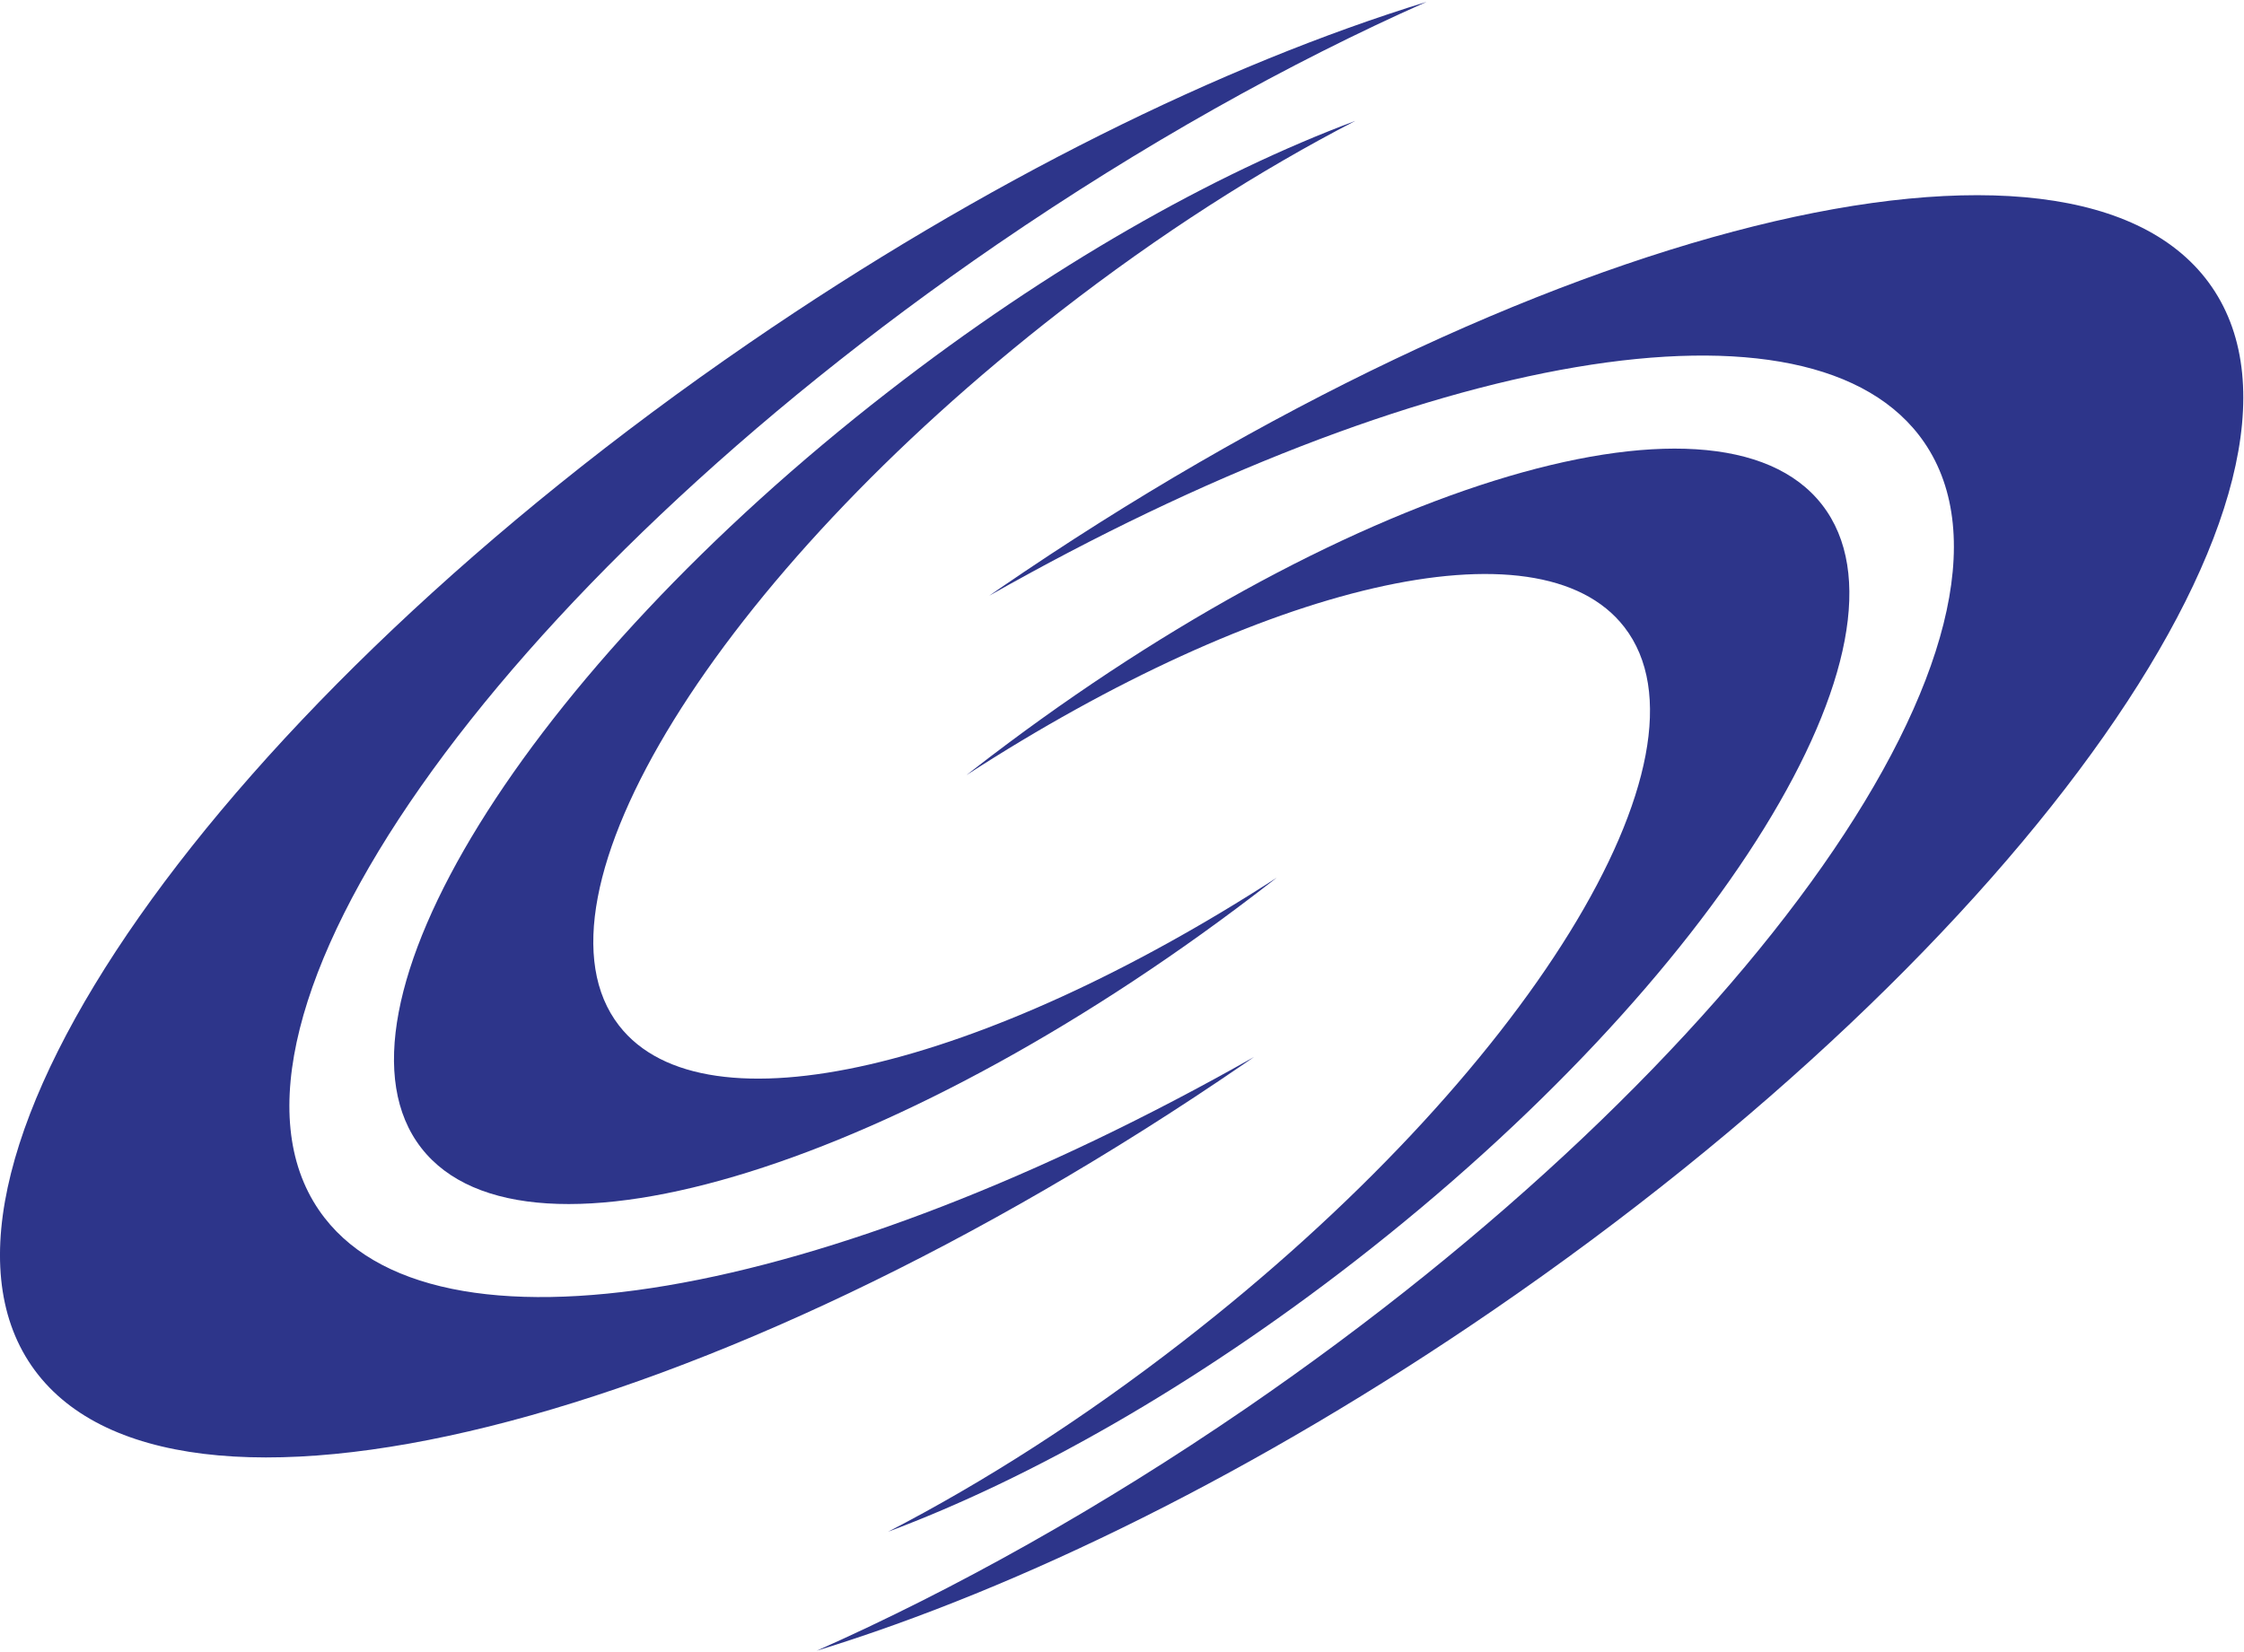
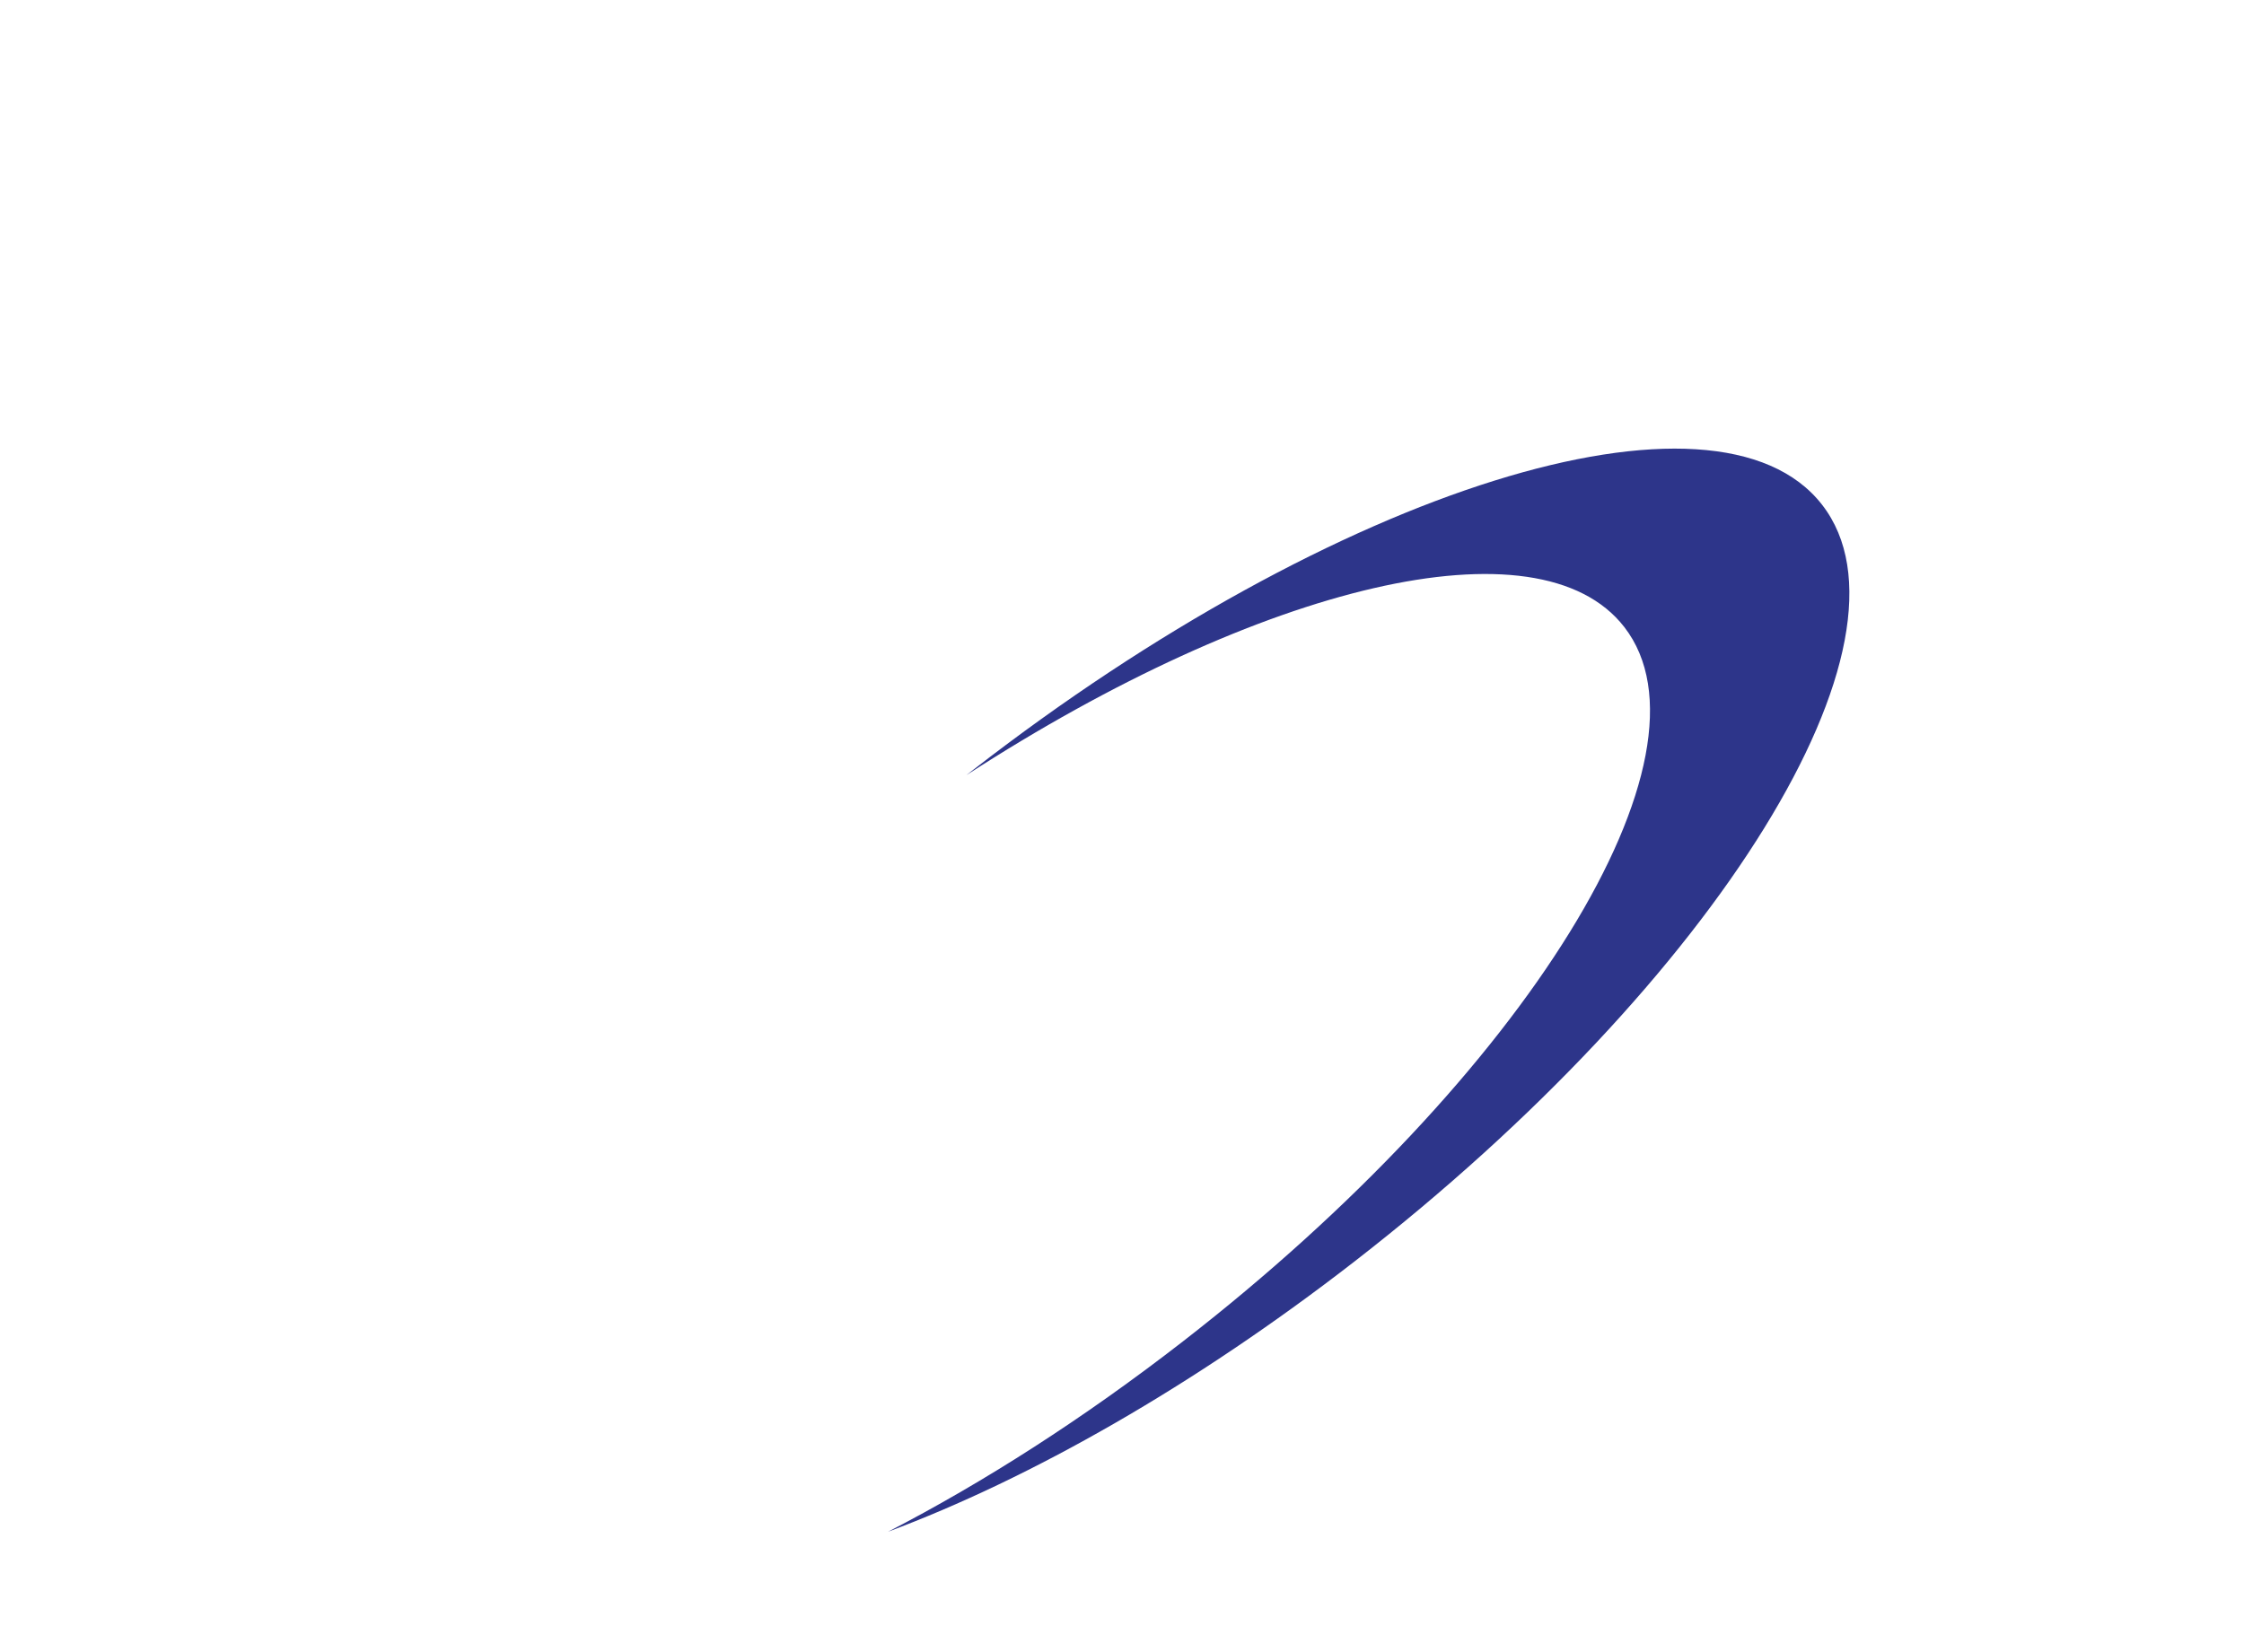
<svg xmlns="http://www.w3.org/2000/svg" width="100%" height="100%" viewBox="0 0 1342 988" version="1.1" xml:space="preserve" style="fill-rule:evenodd;clip-rule:evenodd;stroke-linejoin:round;stroke-miterlimit:2;">
  <g>
-     <path d="M591.592,356.375c256.441,-145.496 492.783,-188.546 559.15,-91.767c77.191,112.413 -104.384,371.196 -405.484,577.817c-87.058,59.679 -174.546,108.533 -256.862,145.075c121.783,-37.413 264.012,-107.183 404.996,-203.979c318.829,-218.783 511.108,-492.733 429.395,-611.829c-81.666,-119.042 -406.5,-38.163 -725.283,180.579c-1.991,1.387 -3.966,2.717 -5.912,4.104Z" style="fill:#2d358a;" />
    <path d="M577.992,463.667c176.071,-114.079 342.187,-154.534 393.379,-88.592c59.496,76.65 -58.629,268.054 -263.95,427.383c-59.329,46.088 -119.375,84.438 -176.338,113.85c84.954,-31.704 183.055,-87.204 279.159,-161.829c217.304,-168.729 342.491,-371.417 279.433,-452.529c-63.008,-81.171 -290.354,-10.142 -507.671,158.587c-1.329,0.996 -2.658,2.08 -4.012,3.13Z" style="fill:#2d358a;" />
-     <path d="M750.004,632.258c-256.421,145.492 -492.825,188.55 -559.196,91.755c-77.146,-112.4 104.45,-371.192 405.488,-577.809c87.112,-59.679 174.575,-108.575 256.846,-145.079c-121.763,37.417 -263.934,107.208 -404.963,203.992c-318.846,218.779 -511.121,492.725 -429.367,611.82c81.717,119.046 406.451,38.163 725.305,-180.62c1.958,-1.346 3.904,-2.684 5.887,-4.059Z" style="fill:#2d358a;" />
-     <path d="M763.604,525.012c-176.108,114.013 -342.204,154.484 -393.375,88.53c-59.537,-76.642 58.675,-268.059 263.908,-427.367c59.33,-46.092 119.413,-84.442 176.38,-113.846c-84.95,31.7 -183.059,87.204 -279.154,161.867c-217.359,168.683 -342.43,371.387 -279.442,452.496c63.012,81.162 290.312,10.183 507.621,-158.55c1.341,-1.05 2.708,-2.113 4.062,-3.13Z" style="fill:#2d358a;" />
  </g>
</svg>